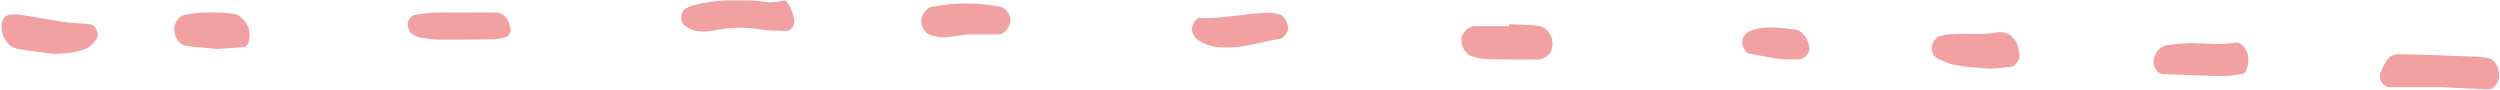
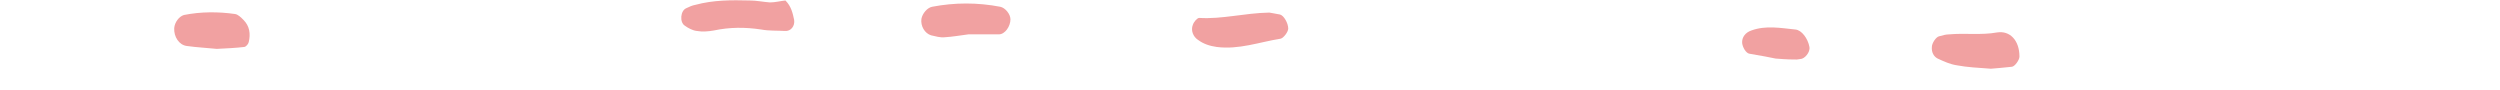
<svg xmlns="http://www.w3.org/2000/svg" fill="#f1a1a1" height="18.5" preserveAspectRatio="xMidYMid meet" version="1" viewBox="29.7 278.7 516.6 18.5" width="516.6" zoomAndPan="magnify">
  <g id="change1_1">
-     <path d="M534.3,296.7c-4.1,0-7.4,0-10.7,0c-1.5,0-2.5-1.6-2-3c0.1-0.2,0.2-0.4,0.3-0.7c0.2-0.4,0.4-0.8,0.7-1.3 c0.6-1.2,1.5-1.8,2.8-1.8c5.2,0.1,10.4,0.3,15.6,0.5c0.9,0,1.9,0.1,2.8,0.3c1,0.2,1.6,0.9,2,1.8c0.4,1.1,0.5,2.4-0.1,3.4 c-0.3,0.5-1,1.2-1.5,1.2c-1.4,0.1-2.8-0.1-4.2-0.1C537.7,296.9,535.6,296.8,534.3,296.7z" fill="inherit" />
    <path d="M192,278.8c1.2,1.2,1.5,2.6,1.8,4c0.2,1.3-0.7,2.4-1.9,2.3c-1.6-0.1-3.3,0-4.9-0.3c-3.3-0.5-6.5-0.5-9.8,0.2 c-1.1,0.2-2.4,0.3-3.5,0.1c-0.9-0.1-1.8-0.6-2.5-1.1c-1.1-0.7-0.9-3.1,0.3-3.6c0.6-0.3,1.3-0.6,1.9-0.7c3.7-1,7.4-1,11.2-0.9 c1.4,0,2.8,0.3,4.2,0.4C189.9,279.2,191,278.9,192,278.8z" fill="inherit" />
-     <path d="M40.4,289.8c-2.3-0.3-4.7-0.6-7-1c-2.3-0.4-3.7-2.9-3.3-5.5c0.1-0.8,0.7-1.3,1.3-1.5c0.9-0.2,1.9-0.2,2.8,0 c2.8,0.4,5.6,1,8.4,1.4c1.9,0.3,3.8,0.3,5.6,0.5c1.4,0.2,2.2,2.2,1.3,3.3c-0.6,0.7-1.3,1.5-2.1,1.8 C45.2,289.6,42.8,289.9,40.4,289.8z" fill="inherit" />
-     <path d="M341.6,283.7c1.9,0.1,3.8,0.1,5.7,0.3c2.4,0.2,3.9,2.8,2.9,5.3c-0.2,0.6-0.9,1.1-1.5,1.4c-0.4,0.2-0.9,0.3-1.4,0.3 c-3.6,0-7.1,0-10.7-0.1c-0.9,0-1.9-0.3-2.8-0.6c-1.4-0.4-2.5-2.6-2-4.1c0.3-1,1.6-2.1,2.6-2.1c2.4,0,4.7,0,7.1,0 C341.6,283.9,341.6,283.8,341.6,283.7z" fill="inherit" />
-     <path d="M484.4,294.3c-2.6-0.1-5.2-0.2-7.8-0.3c-1.3-0.1-2.2-1.9-1.8-3.3c0.5-1.5,1.3-2.5,2.9-2.7c1.6-0.2,3.3-0.4,4.9-0.4 c3.1,0.1,6.1,0.4,9.2-0.1c0.5-0.1,1.3,0.5,1.7,1c1.1,1.5,0.9,3.1,0.4,4.7c-0.1,0.4-0.6,0.8-1,0.8c-1.2,0.2-2.3,0.4-3.5,0.4 C487.7,294.5,486.1,294.3,484.4,294.3C484.4,294.3,484.4,294.3,484.4,294.3z" fill="inherit" />
    <path d="M441.1,292.9c-2.7-0.2-4.9-0.3-7-0.7c-1.4-0.2-2.7-0.8-4-1.4c-0.8-0.4-1.3-1.3-1.2-2.4c0-0.8,0.9-2.1,1.5-2.2 c0.7-0.2,1.4-0.4,2.1-0.4c3.3-0.3,6.6,0.2,9.9-0.4c2.6-0.4,4.6,1.6,4.6,5c0,0.7-1,2.1-1.6,2.1C443.8,292.7,442.1,292.8,441.1,292.9 z" fill="inherit" />
-     <path d="M124.6,281.3c2.6,0,5.2-0.1,7.7,0c1.5,0,2.7,1.6,2.9,3.4c0.1,0.6-0.5,1.6-1,1.7c-0.7,0.1-1.4,0.4-2,0.4 c-3.8,0.1-7.5,0.1-11.3,0.1c-1.4,0-2.8-0.2-4.2-0.4c-0.7-0.1-1.3-0.5-1.9-0.8c-0.5-0.3-1.1-1.9-0.8-2.5c0.3-0.6,0.8-1.3,1.4-1.4 c1.4-0.3,2.8-0.4,4.2-0.5c1.6-0.1,3.3,0,4.9,0C124.6,281.3,124.6,281.3,124.6,281.3z" fill="inherit" />
    <path d="M292,281.3c0.4,0.1,1.3,0.2,2.2,0.4c0.8,0.2,1.7,1.8,1.7,2.9c0,0.7-1,2-1.6,2.1c-4.4,0.7-8.6,2.3-13.2,1.7 c-1.4-0.2-2.7-0.6-3.9-1.5c-0.9-0.6-1.5-1.9-1-3.1c0.2-0.6,0.9-1.4,1.3-1.4C282.2,282.7,286.8,281.4,292,281.3z" fill="inherit" />
    <path d="M229.8,285.8c-1.6,0.2-3.2,0.5-4.9,0.6c-0.9,0.1-1.9-0.2-2.8-0.4c-1.3-0.4-2.2-1.9-2-3.4c0.2-1.1,1.2-2.3,2.2-2.5 c4.7-0.9,9.4-0.9,14.1,0c1,0.2,2.1,1.5,2.1,2.6c0,1.4-1.1,3.1-2.4,3.1C234.1,285.8,232,285.8,229.8,285.8z" fill="inherit" />
    <path d="M74.5,288.8c-1.9-0.2-4.1-0.3-6.2-0.6c-1.6-0.2-2.7-1.9-2.6-3.7c0.1-1.2,1-2.4,2-2.7c3.5-0.7,7.1-0.7,10.6-0.2 c0.6,0.1,1.2,0.7,1.7,1.2c1.3,1.3,1.5,2.9,1.1,4.6c-0.1,0.4-0.5,0.9-0.9,1C78.5,288.6,76.6,288.7,74.5,288.8z" fill="inherit" />
    <path d="M396.6,290.8c-0.8-0.2-3.1-0.6-5.4-1c-0.7-0.1-1.4-1.3-1.5-2.2c-0.1-1.2,0.7-2.2,1.9-2.6c3-1.1,6.1-0.5,9.1-0.2 c1.3,0.1,2.6,1.9,2.9,3.6c0.2,1.1-1,2.5-1.9,2.5c-0.2,0-0.5,0.1-0.7,0.1C400,291,399.1,291,396.6,290.8z" fill="inherit" />
  </g>
</svg>